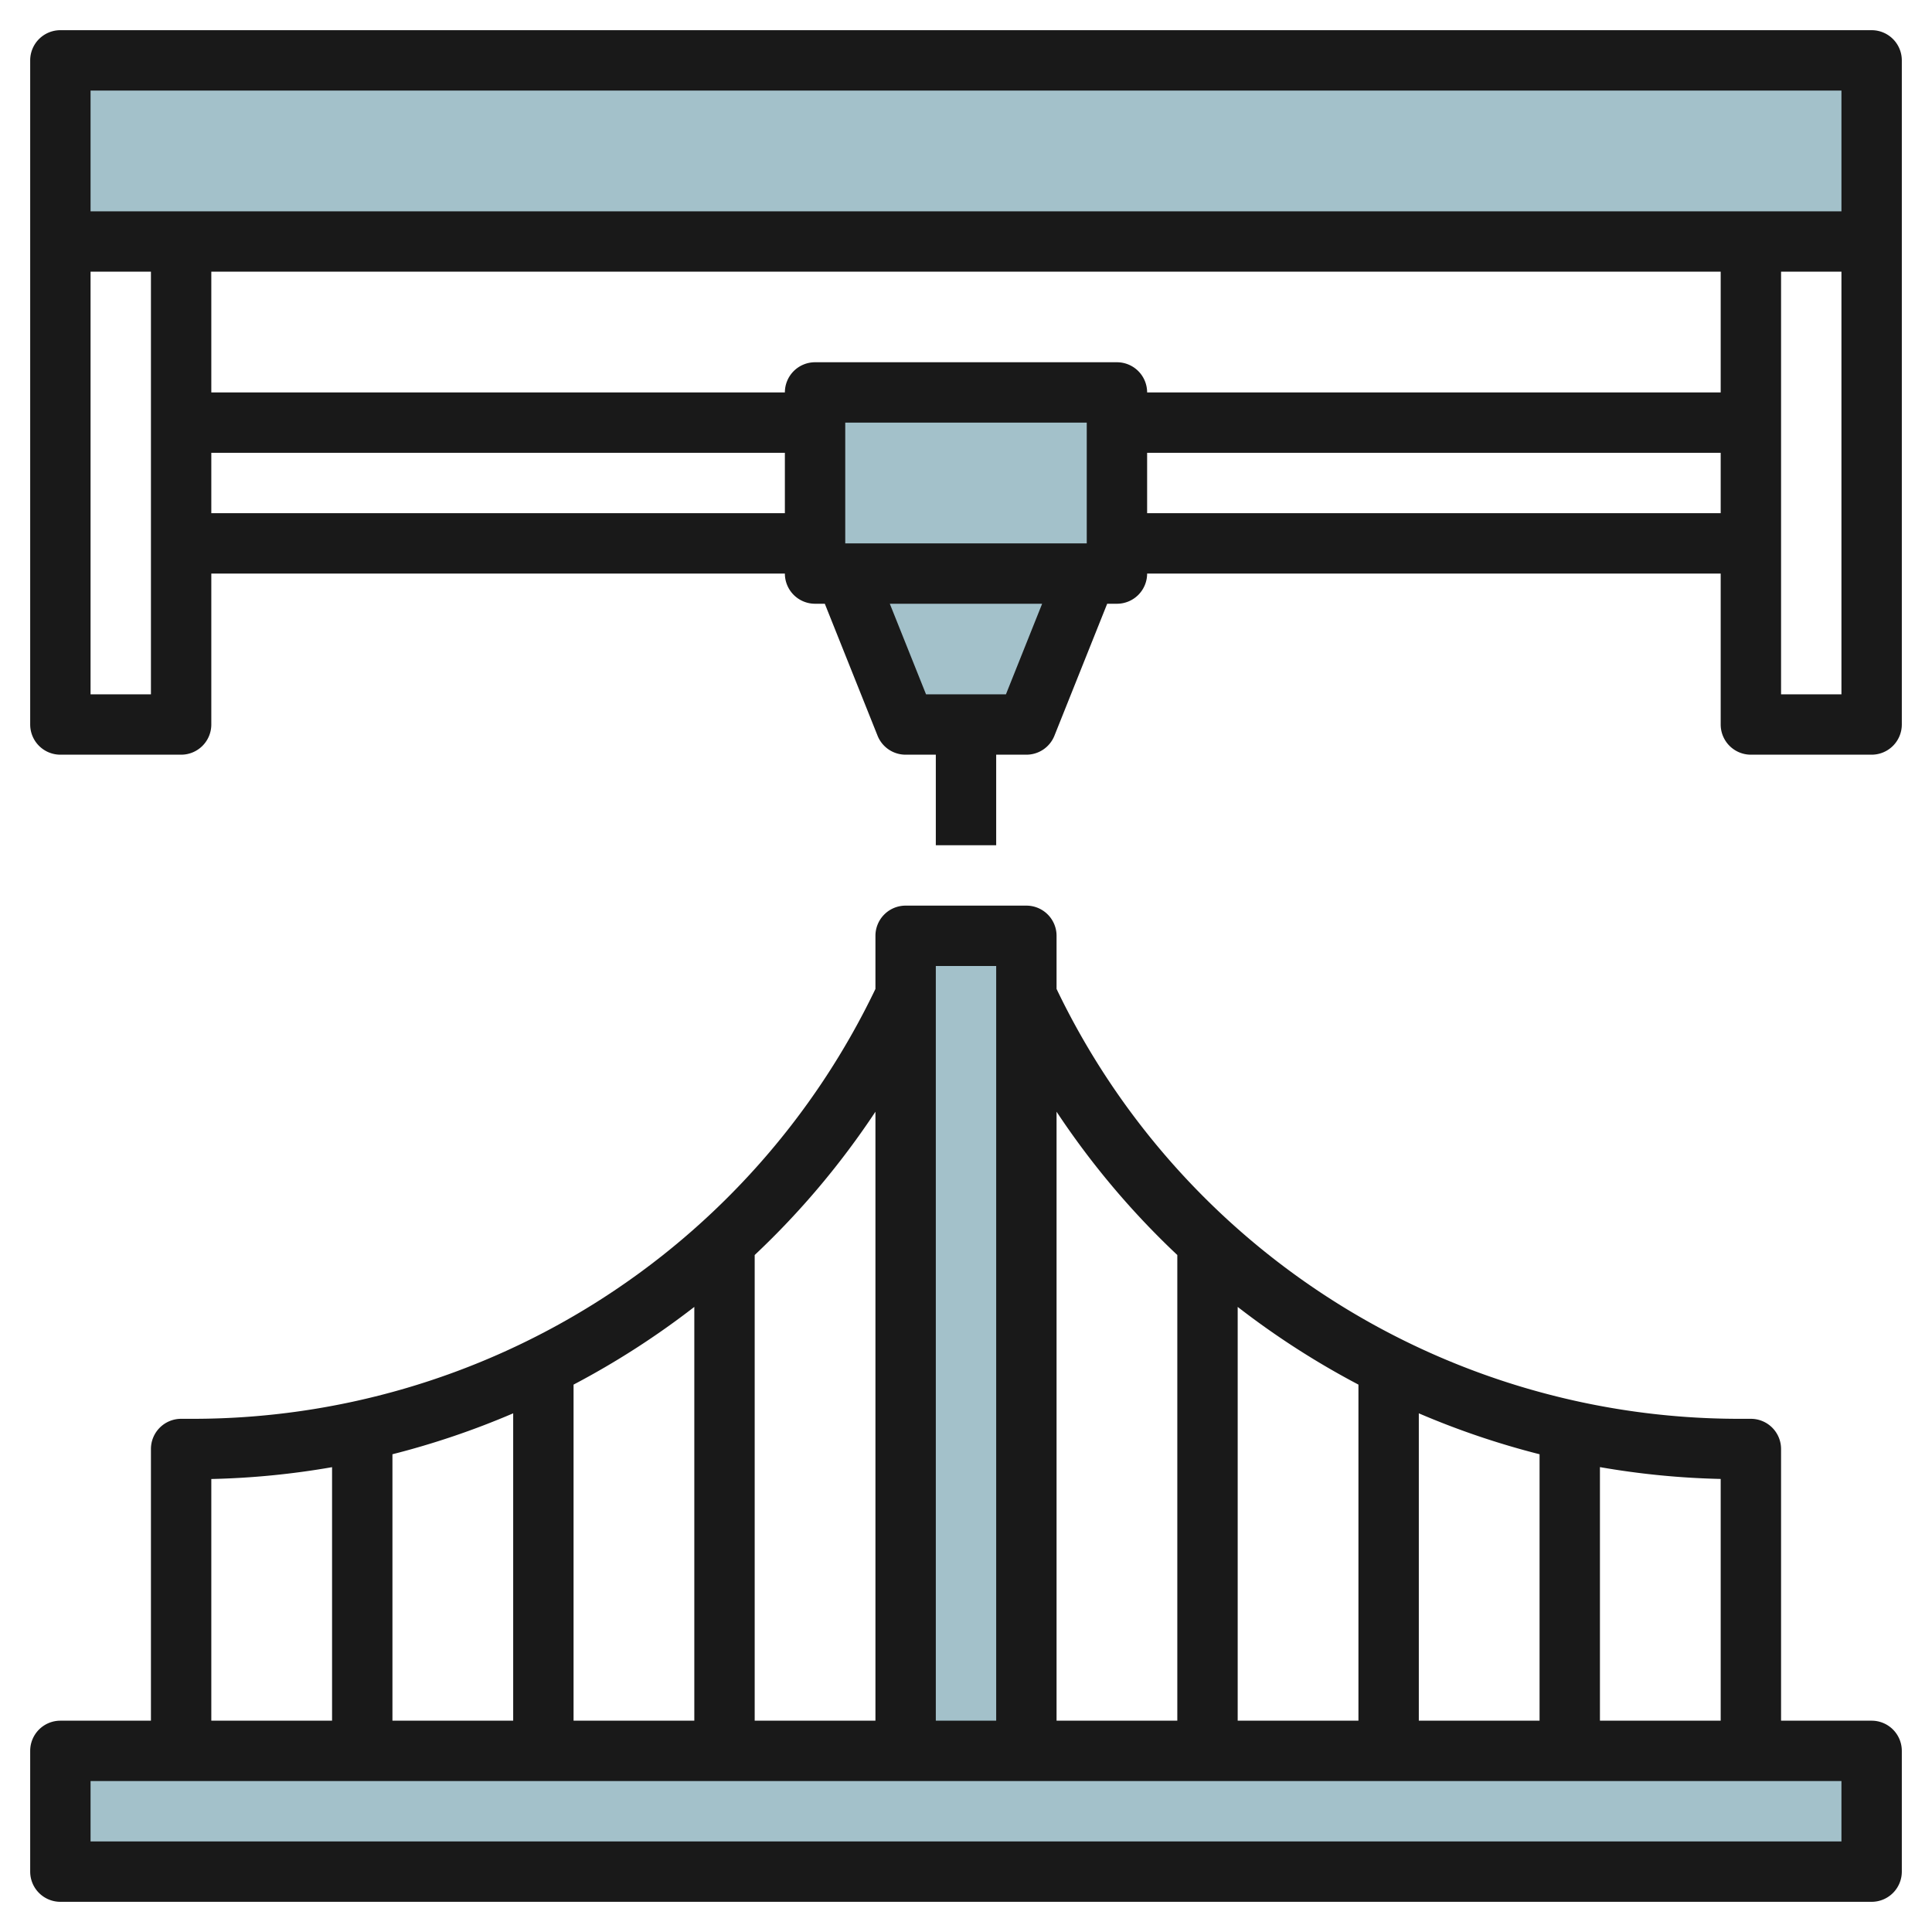
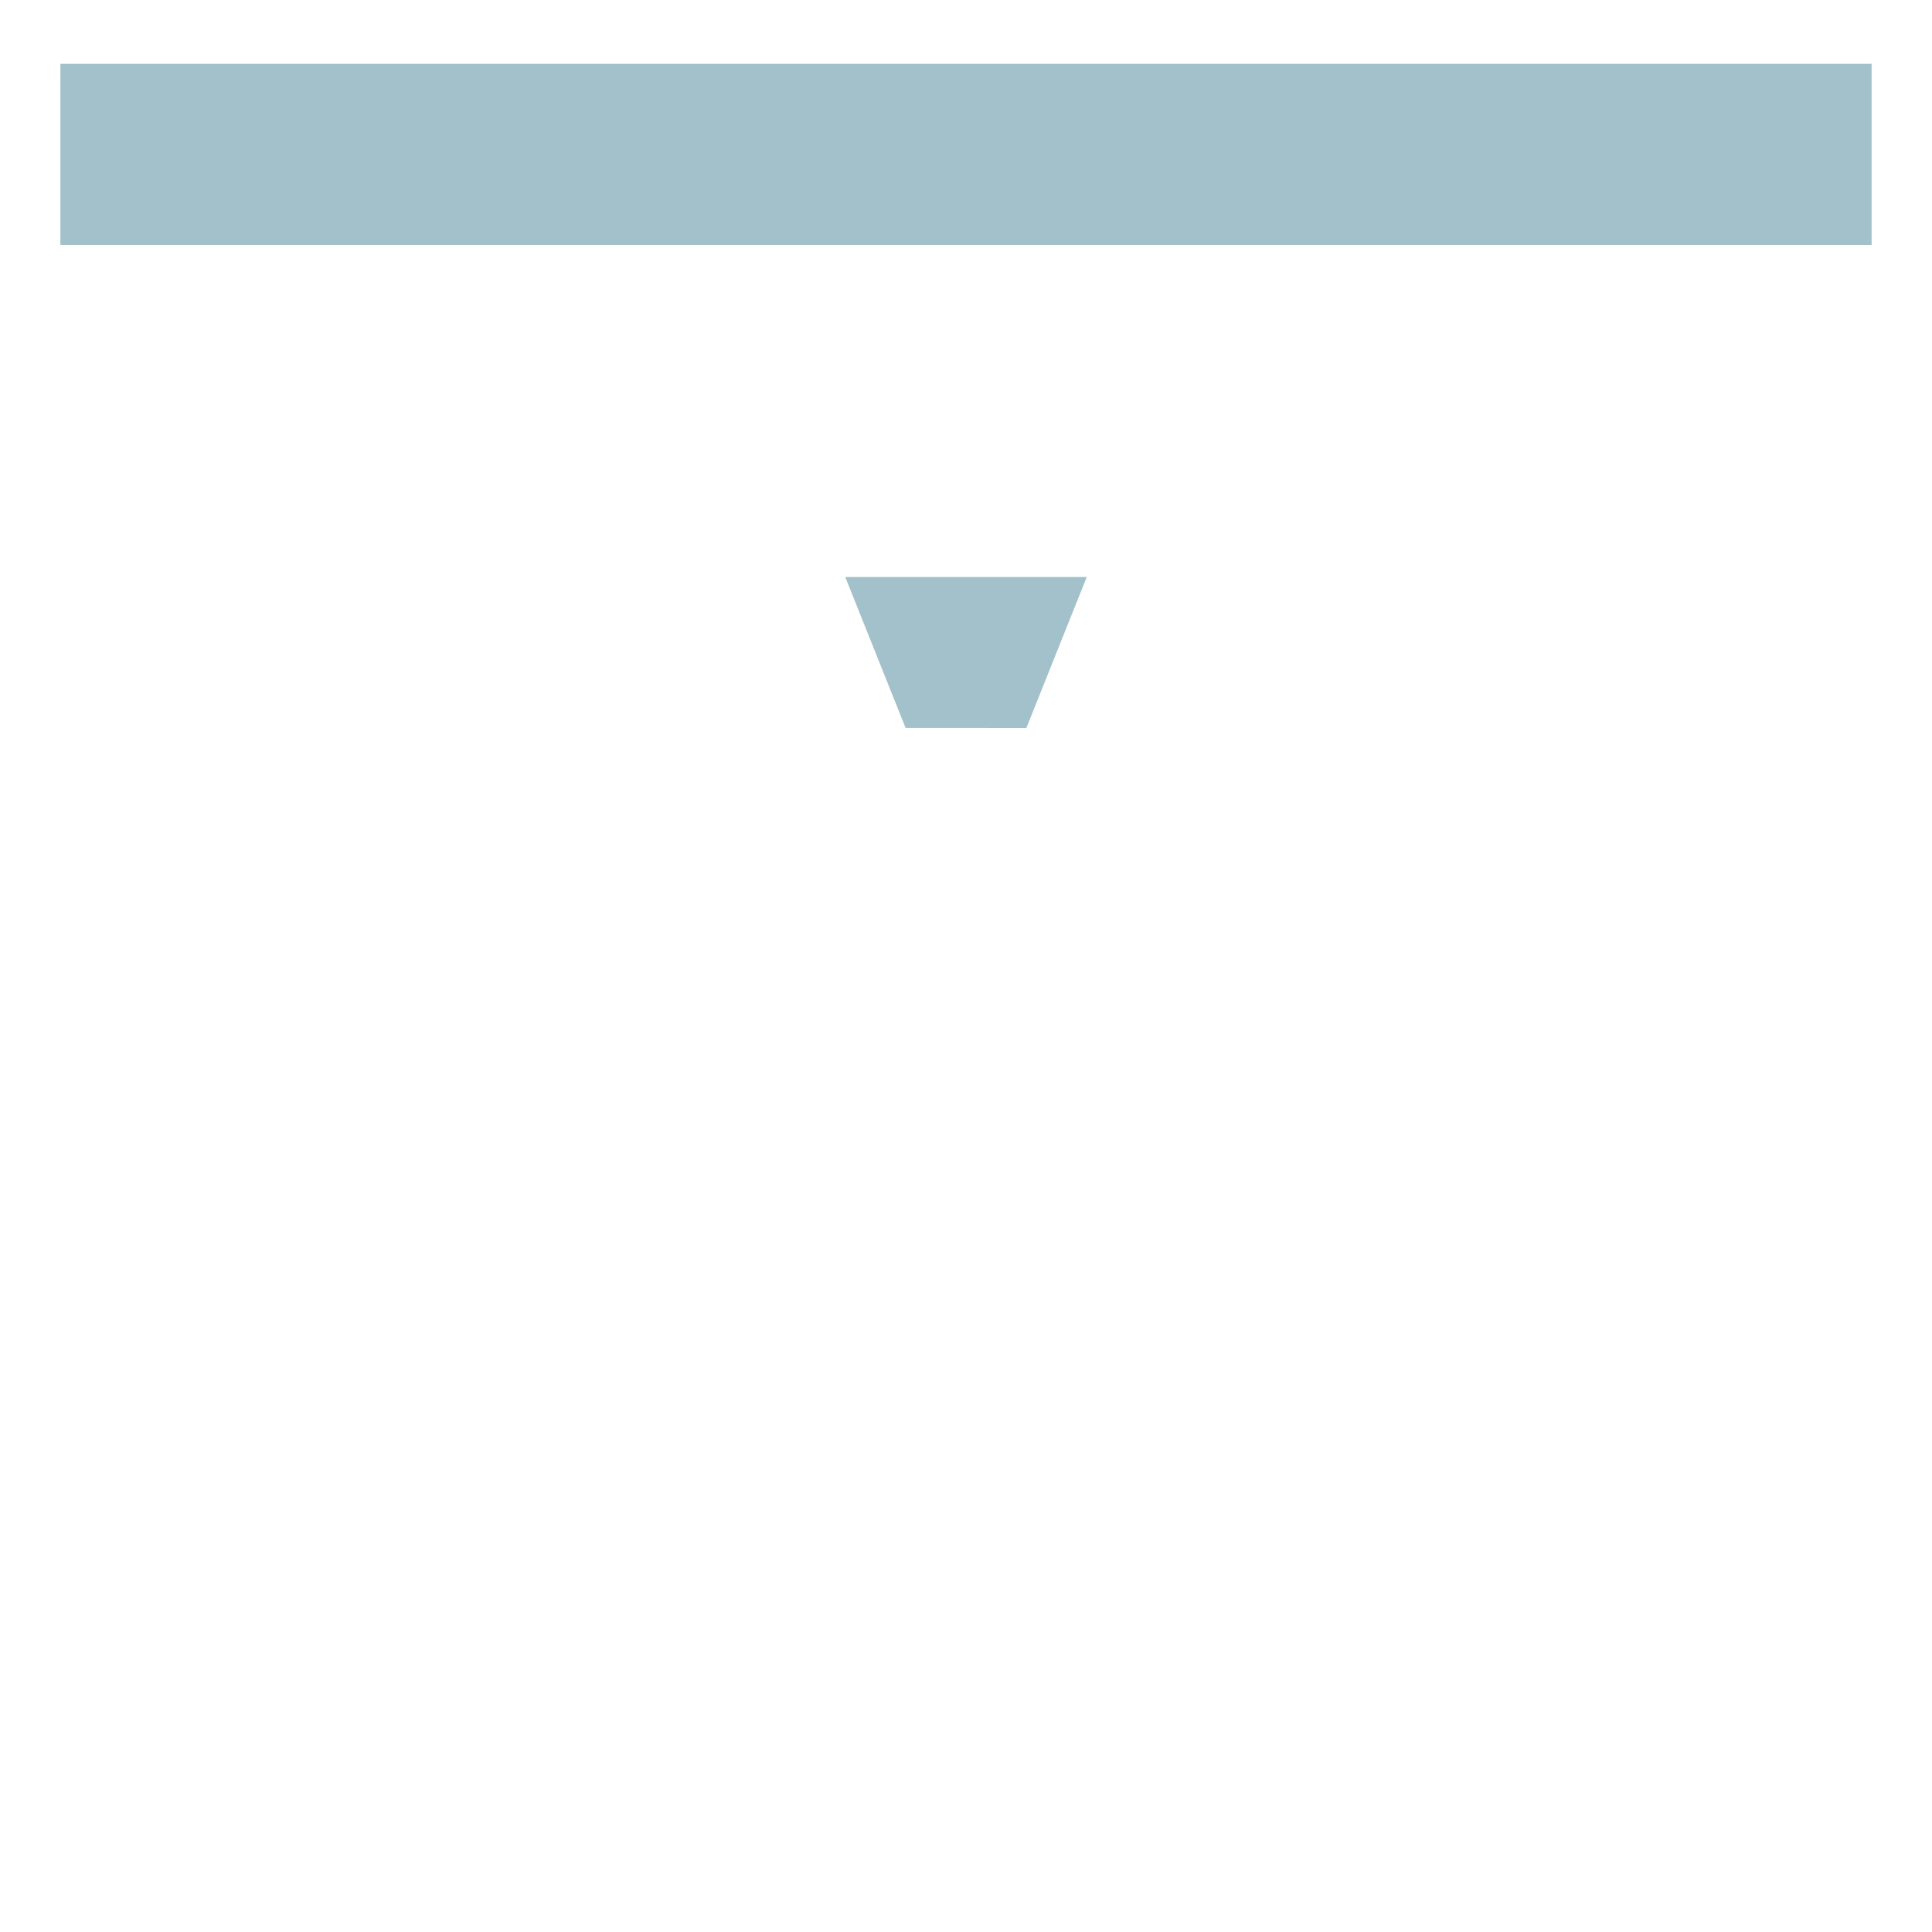
<svg xmlns="http://www.w3.org/2000/svg" id="Layer_3" height="512" viewBox="0 0 64 64" width="512" data-name="Layer 3">
  <g fill="#a3c1ca">
    <path d="m2 2.115h60v6h-60z" />
-     <path d="m27 13.115h10v6h-10z" />
    <path d="m28 19.115 1.999 4.998 4.001.002 2-5" />
-     <path d="m2 58h60v4h-60z" />
-     <path d="m30 58v-27h4v27" />
  </g>
-   <path d="m62 1h-60a1 1 0 0 0 -1 1v22a1 1 0 0 0 1 1h4a1 1 0 0 0 1-1v-5h19a1 1 0 0 0 1 1h.323l1.747 4.37a1 1 0 0 0 .93.63h1v3h2v-3h1a1 1 0 0 0 .929-.628l1.748-4.372h.323a1 1 0 0 0 1-1h19v5a1 1 0 0 0 1 1h4a1 1 0 0 0 1-1v-22a1 1 0 0 0 -1-1zm-59 2h58v4h-58zm0 20v-14h2v14zm4-6v-2h19v2zm29 1h-8v-4h8zm-2.677 5h-2.647l-1.2-3h5.046zm-6.323-11a1 1 0 0 0 -1 1h-19v-4h50v4h-19a1 1 0 0 0 -1-1zm11 5v-2h19v2zm21 6v-14h2v14z" fill="#191919" />
-   <path d="m62 57h-3v-9a1 1 0 0 0 -1-1h-.447a25.076 25.076 0 0 1 -22.553-14.24v-1.76a1 1 0 0 0 -1-1h-4a1 1 0 0 0 -1 1v1.76a25.076 25.076 0 0 1 -22.553 14.24h-.447a1 1 0 0 0 -1 1v9h-3a1 1 0 0 0 -1 1v4a1 1 0 0 0 1 1h60a1 1 0 0 0 1-1v-4a1 1 0 0 0 -1-1zm-5 0h-4v-8.4a26.687 26.687 0 0 0 4 .392zm-16 0v-13.707a27.215 27.215 0 0 0 4 2.574v11.133zm6-10.182a26.974 26.974 0 0 0 4 1.356v8.826h-4zm-8-5.244v15.426h-4v-20.173a26.954 26.954 0 0 0 4 4.747zm-6-9.574v25h-2v-25zm-4 4.827v20.173h-4v-15.426a26.954 26.954 0 0 0 4-4.747zm-16 20.173v-8.826a26.974 26.974 0 0 0 4-1.356v10.182zm6-11.133a27.215 27.215 0 0 0 4-2.574v13.707h-4zm-12 3.127a26.687 26.687 0 0 0 4-.392v8.398h-4zm54 12.006h-58v-2h58z" fill="#191919" />
</svg>